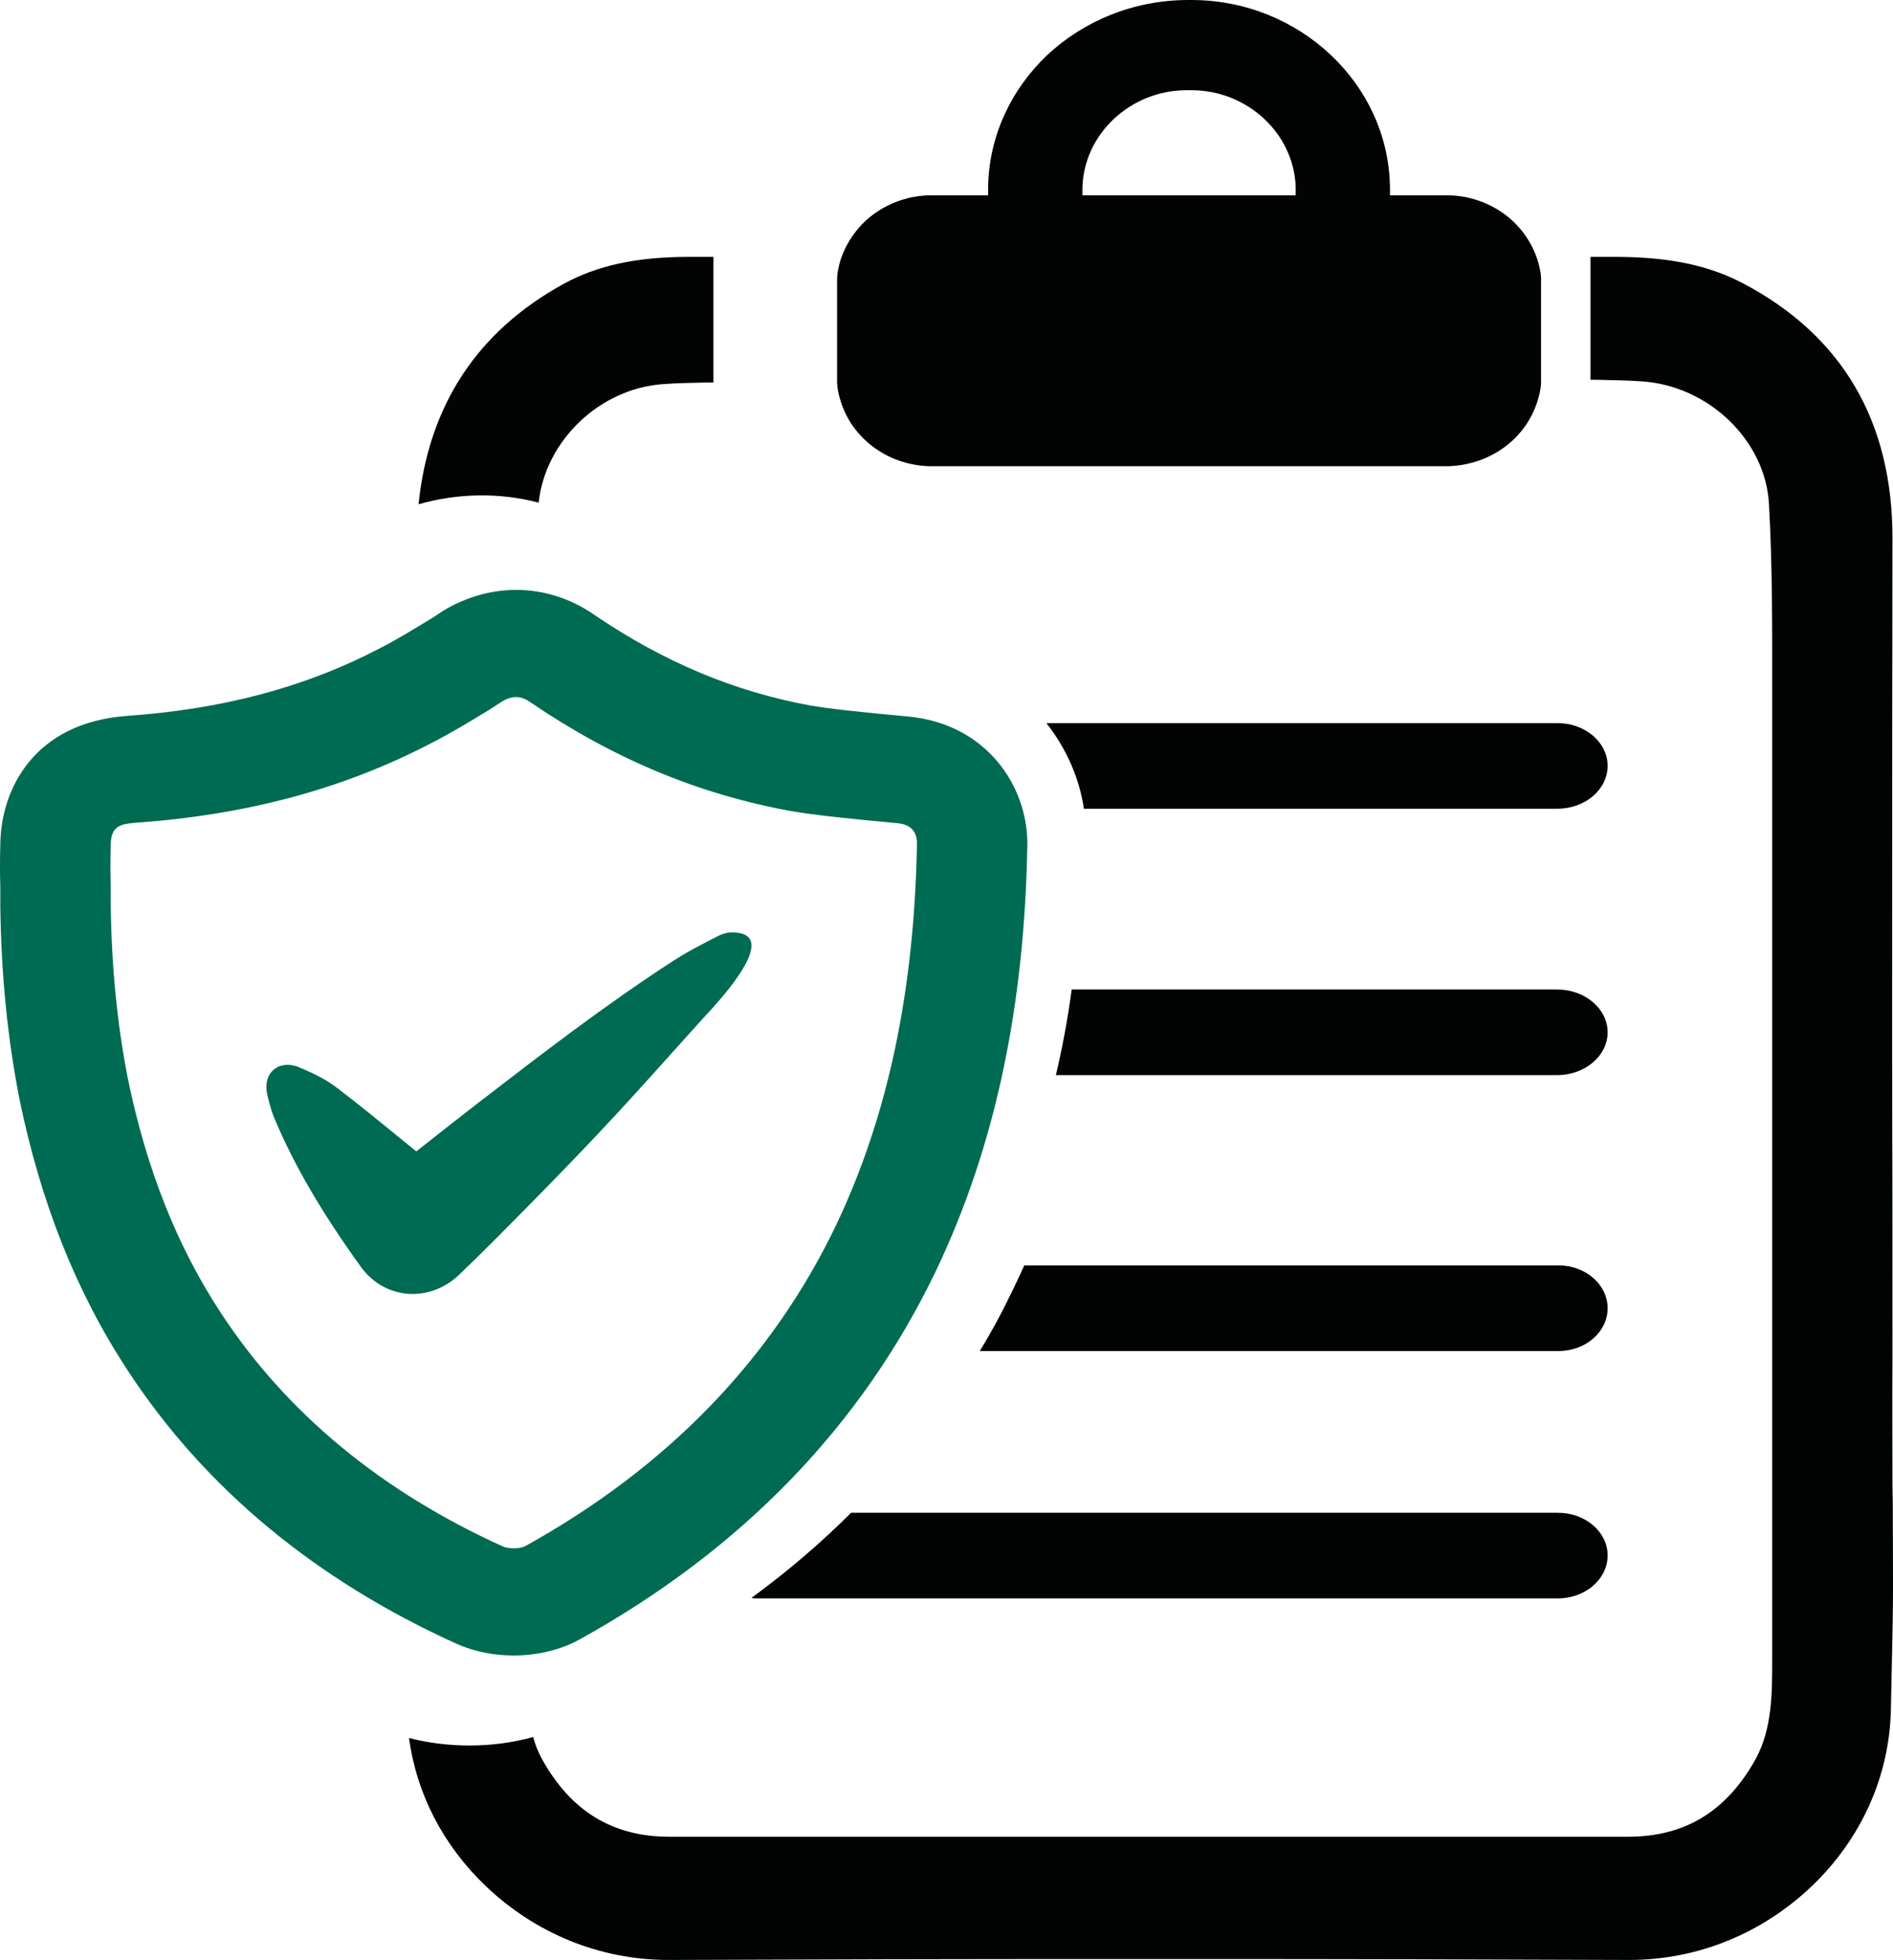
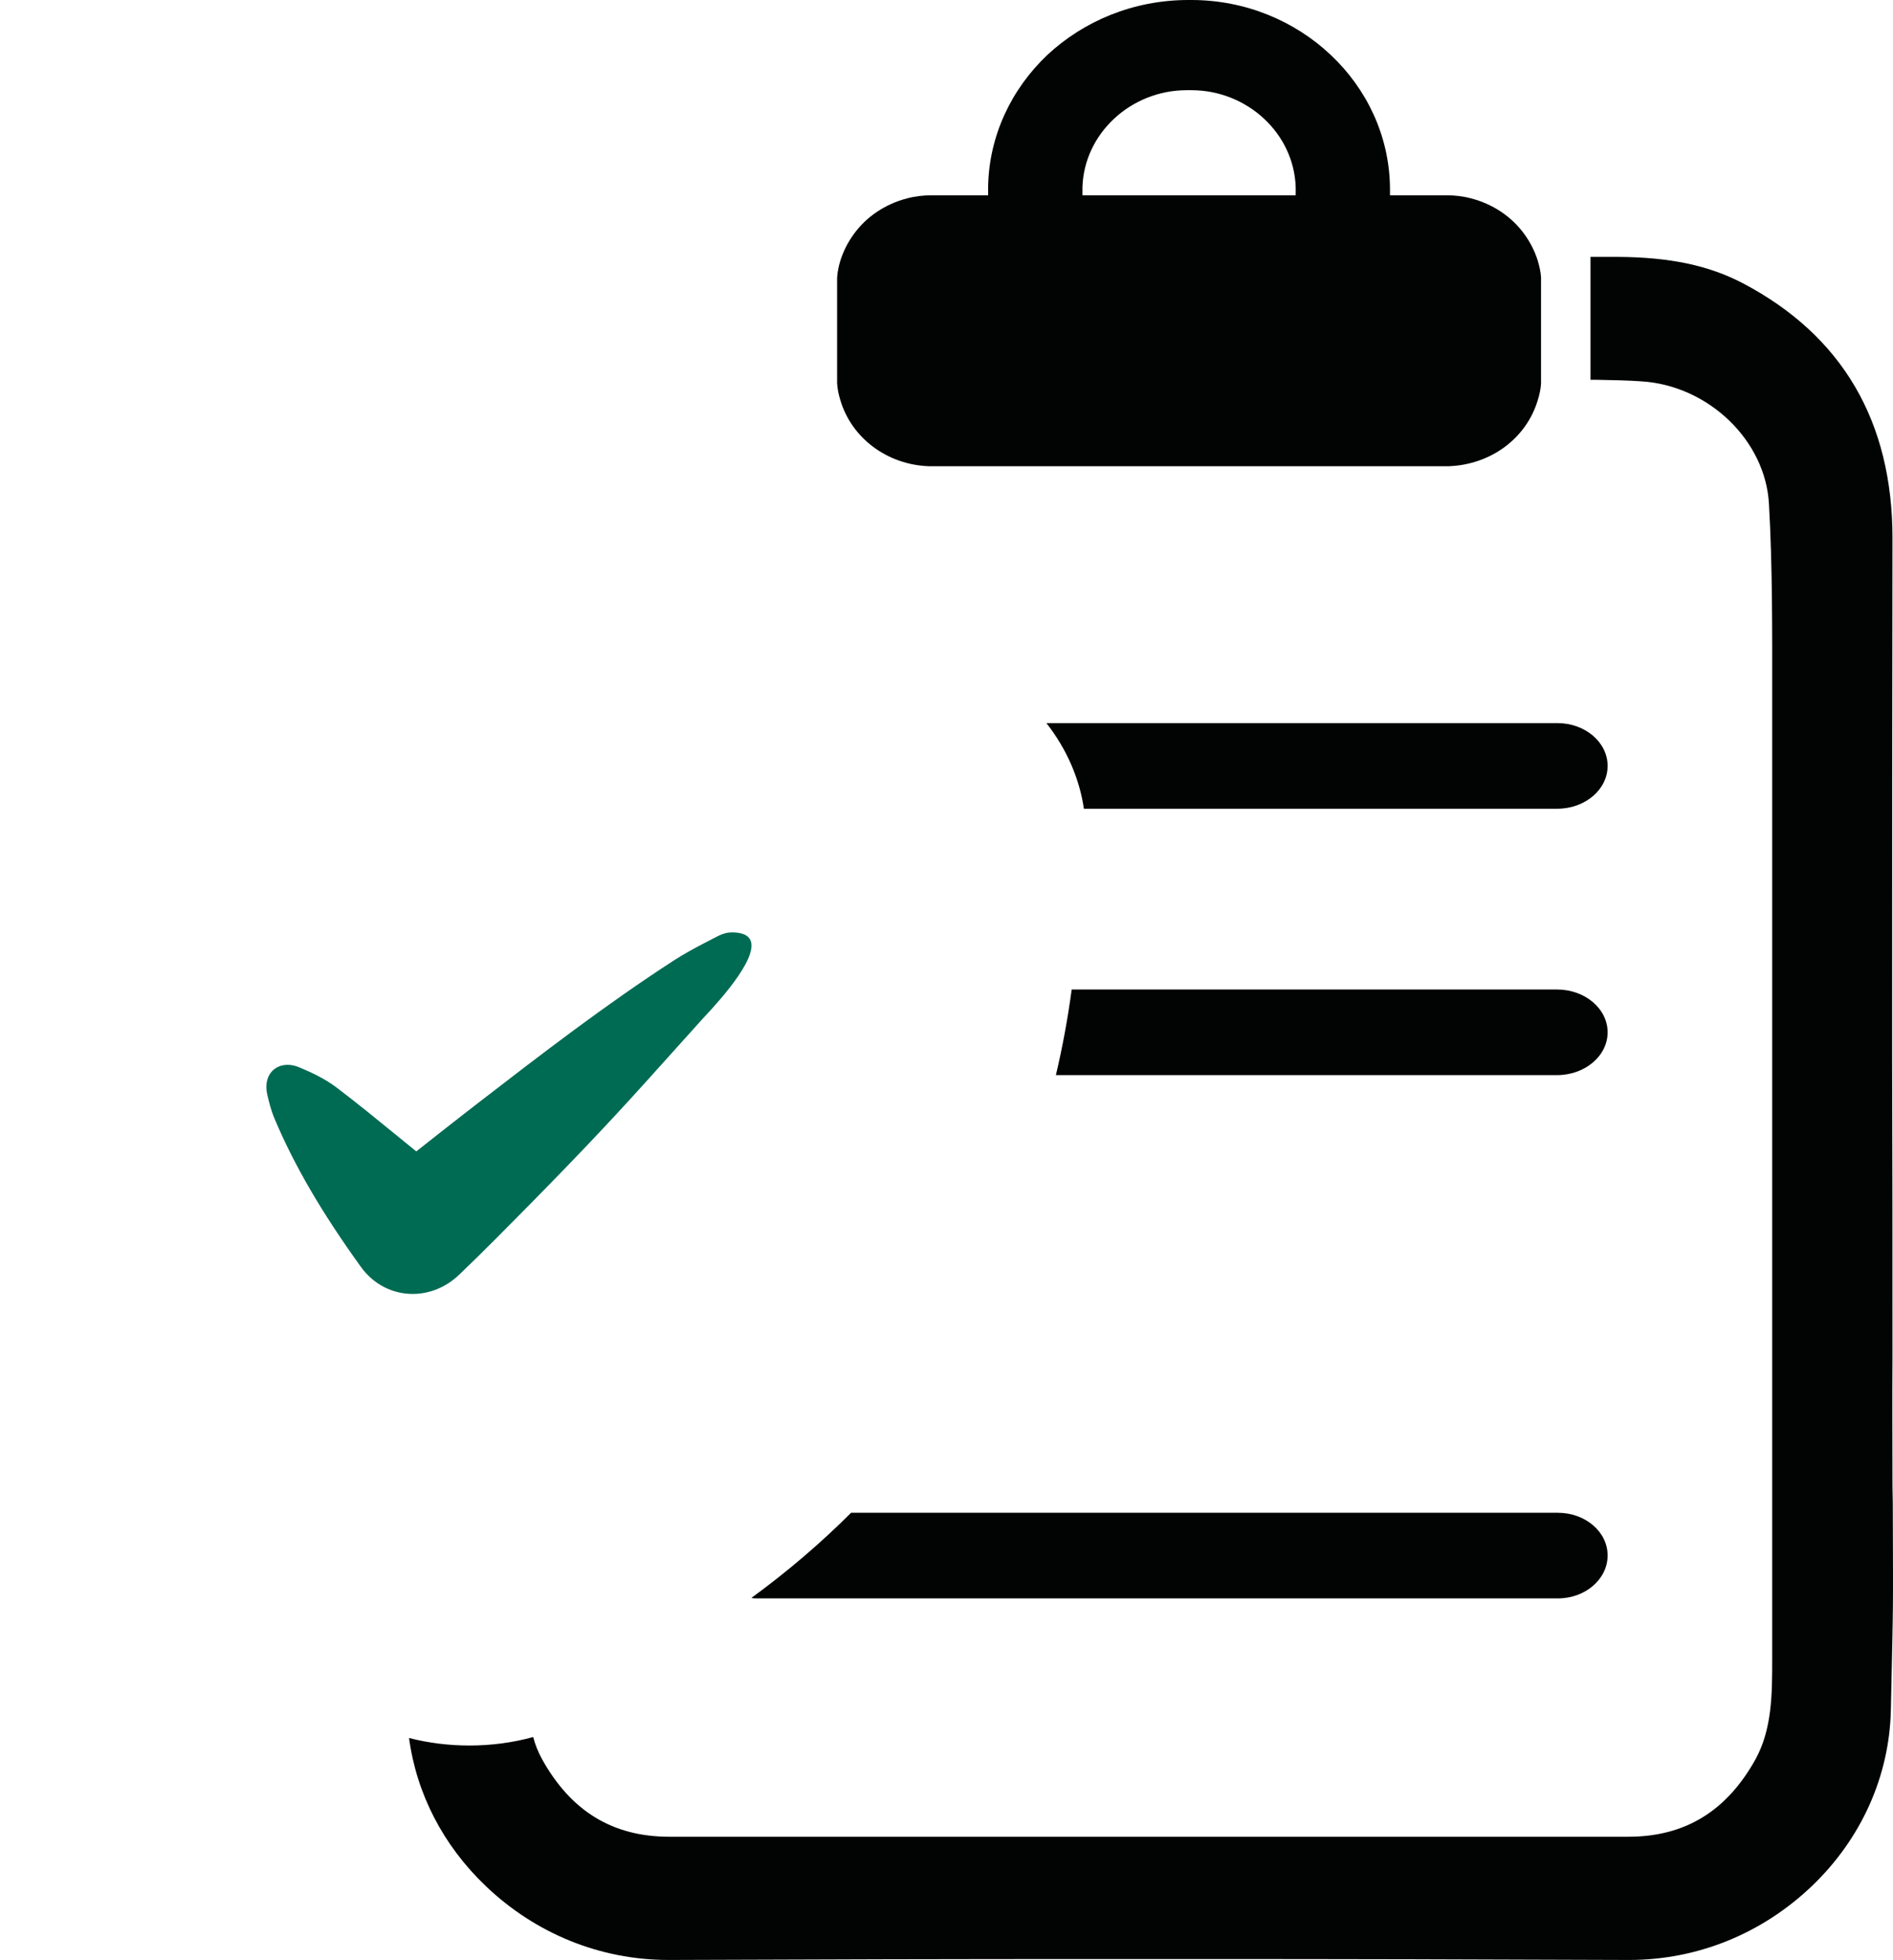
<svg xmlns="http://www.w3.org/2000/svg" xmlns:xlink="http://www.w3.org/1999/xlink" width="199px" height="206px" viewBox="0 0 199 206" version="1.1">
  <defs>
    <path d="M0 0L156 0L156 179L0 179L0 0Z" id="path_1" />
-     <path d="M0 0L108 0L108 112L0 112L0 0Z" id="path_2" />
    <clipPath id="mask_1">
      <use xlink:href="#path_1" />
    </clipPath>
    <clipPath id="mask_2">
      <use xlink:href="#path_2" />
    </clipPath>
  </defs>
  <g id="Group-21">
    <path d="M169 108.5C169 110.983 166.615 113 163.679 113L111 113C111.69 110.078 112.244 107.096 112.66 104L163.679 104C166.615 104 169 106.017 169 108.5" id="Fill-1" fill="#020303" fill-rule="evenodd" stroke="none" />
    <path d="M169 80.5C169 82.983 166.633 85 163.72 85L113.943 85C113.495 81.901 112.159 78.748 110 76L163.72 76C166.633 76 169 78.017 169 80.5" id="Fill-3" fill="#020303" fill-rule="evenodd" stroke="none" />
-     <path d="M169 137.5C169 139.983 166.692 142 163.85 142L103 142C103.736 140.774 104.472 139.517 105.14 138.23C106.041 136.505 106.877 134.753 107.678 133L163.85 133C166.692 133 169 135.017 169 137.5" id="Fill-5" fill="#020303" fill-rule="evenodd" stroke="none" />
    <path d="M169 163.485C169 165.976 166.654 168 163.765 168L79.542 168C79.374 168 79.168 168 79 167.94C82.773 165.186 86.274 162.194 89.47 159L163.765 159C166.654 159 169 160.994 169 163.485" id="Fill-7" fill="#020303" fill-rule="evenodd" stroke="none" />
    <path d="M136.208 20.524L113.792 20.524L113.792 19.676C113.96 14.042 118.868 9.48 124.76 9.48L125.237 9.48C131.132 9.48 136.036 14.042 136.208 19.676L136.208 20.524ZM161.656 27.399C161.352 26.421 160.875 25.475 160.261 24.631C158.933 22.774 156.921 21.436 154.639 20.85C153.787 20.622 152.904 20.524 152.017 20.524L146.121 20.524L146.121 19.71C145.984 8.829 136.618 0 125.237 0L124.932 0C119.141 0 113.925 2.216 110.111 5.765C106.329 9.349 103.946 14.27 103.875 19.71L103.875 20.524L97.983 20.524C97.096 20.524 96.209 20.622 95.358 20.85C93.076 21.436 91.067 22.774 89.739 24.631C89.125 25.475 88.648 26.421 88.34 27.399C88.172 27.953 88.035 28.573 88 29.189L88 40.268C88.035 40.918 88.172 41.505 88.34 42.058C89.532 46.067 93.279 48.836 97.608 49L152.322 49C156.718 48.836 160.465 46.067 161.656 42.058C161.828 41.505 161.965 40.918 162 40.332L162 29.126C161.965 28.573 161.828 27.986 161.656 27.399L161.656 27.399Z" id="Fill-9" fill="#020303" fill-rule="evenodd" stroke="none" />
-     <path d="M44 53C45.069 42.594 50.179 34.811 59.266 29.828C62.806 27.908 66.783 27.031 72.192 27L75 27L75 40.203L74.399 40.203C72.594 40.234 71.089 40.269 69.755 40.369C63.074 40.809 57.328 46.298 56.627 52.83C52.516 51.752 48.141 51.822 44 53" id="Fill-11" fill="#020303" fill-rule="evenodd" stroke="none" />
    <g id="Group-15" transform="translate(43 27)">
      <path d="M0 0L156 0L156 179L0 179L0 0Z" id="Clip-14" fill="none" fill-rule="evenodd" stroke="none" />
      <g clip-path="url(#mask_1)">
        <path d="M155.774 152.803C155.603 159.689 152.683 166.246 147.483 171.223C142.247 176.23 135.449 179 128.277 179L128.14 179C112.879 178.936 97.957 178.902 82.797 178.902L72.736 178.902C57.58 178.902 42.657 178.936 27.396 179L27.26 179C20.087 179 13.289 176.23 8.054 171.223C3.567 166.941 0.78 161.502 0 155.671C2.039 156.196 4.179 156.461 6.354 156.461C8.631 156.461 10.911 156.163 13.051 155.569C13.254 156.363 13.562 157.119 13.971 157.878C17.027 163.381 21.413 166.049 27.361 166.049L128.175 166.049C134.124 166.049 138.509 163.381 141.565 157.878C143.3 154.681 143.3 150.989 143.3 147.398L143.3 116.915L143.3 45.377C143.3 39.346 143.335 32.524 142.961 26.001C142.622 19.308 136.603 13.511 129.535 13.08C128.175 12.982 126.643 12.951 124.811 12.918L124.199 12.918L124.199 0L127.053 0C132.56 0.034 136.603 0.888 140.209 2.767C150.675 8.269 155.945 17.301 155.945 29.558C155.91 46.035 155.91 62.777 155.91 78.987L155.91 84.36C155.945 94.837 155.945 105.283 155.945 115.732C155.91 120.18 155.945 124.727 155.945 129.11L155.977 130.989C156.012 143.577 156.047 139.919 155.774 152.803" id="Fill-13" fill="#020303" fill-rule="evenodd" stroke="none" />
      </g>
    </g>
    <g id="Group-18" transform="translate(0 62)">
      <path d="M0 0L108 0L108 112L0 112L0 0Z" id="Clip-17" fill="none" fill-rule="evenodd" stroke="none" />
      <g clip-path="url(#mask_2)">
        <path d="M52.884 100.549C53.184 100.667 53.584 100.735 54.017 100.735C54.665 100.735 55.104 100.569 55.205 100.511C70.148 92.23 81.135 80.88 87.9 66.753C93.339 55.312 96.124 42.179 96.395 26.617C96.382 25.355 95.695 24.652 94.353 24.523C93.768 24.476 93.197 24.415 92.621 24.357C92.123 24.307 91.628 24.256 91.12 24.215L90.032 24.104C87.687 23.863 85.471 23.637 83.216 23.255L83.15 23.244C73.458 21.489 64.516 17.761 55.808 11.847L55.728 11.79C54.769 11.116 53.888 11.1 52.835 11.691L51.452 12.588C49.472 13.796 47.43 15.044 45.346 16.1C36.108 20.924 25.901 23.664 14.14 24.486C12.422 24.618 11.641 24.993 11.641 26.881L11.638 27.054C11.596 28.363 11.596 29.689 11.638 31.002L11.641 31.174L11.641 33.194C11.732 39.682 12.317 45.609 13.429 51.313C15.405 60.924 18.625 69.023 23.27 76.073C30.142 86.536 40.105 94.767 52.884 100.549M54.017 112C51.936 112 49.974 111.614 48.183 110.85L48.068 110.802C33.216 104.097 21.58 94.456 13.488 82.138C8.052 73.884 4.306 64.51 2.04 53.492L2.03 53.437C0.786 47.067 0.131 40.481 0.033 33.305L0.033 33.231L0.033 31.259C-0.012 29.77 -0.012 28.268 0.033 26.786C0.071 20.981 3.553 13.989 13.272 13.251C23.413 12.544 32.104 10.227 39.879 6.164L39.941 6.13C41.624 5.277 43.395 4.195 45.273 3.051L45.615 2.842L46.639 2.162C49.005 0.748 51.64 0 54.261 0C57.181 0 60.024 0.91 62.499 2.639C69.799 7.591 77.239 10.707 85.248 12.162C87.102 12.476 89.116 12.683 91.248 12.899L92.134 12.991C92.712 13.038 93.277 13.095 93.845 13.153C94.34 13.204 94.834 13.255 95.34 13.295L95.406 13.302C103.675 14.05 108 20.585 108 26.654L108 26.746C107.707 43.935 104.574 58.569 98.431 71.489C90.628 87.788 78.034 100.833 60.997 110.275C59.038 111.381 56.543 112 54.017 112" id="Fill-16" fill="#006B53" fill-rule="evenodd" stroke="none" />
      </g>
    </g>
    <path d="M78.995 99.264C78.937 98.497 78.357 98 76.933 98C76.826 98 76.719 98.007 76.626 98.017C76.123 98.077 75.695 98.269 75.381 98.433L74.981 98.638C74.612 98.827 74.243 99.018 73.877 99.21C72.97 99.687 71.901 100.262 70.849 100.941C63.683 105.575 56.854 110.841 50.249 115.936L49.849 116.246C48.26 117.472 46.649 118.743 45.093 119.966C44.652 120.315 44.207 120.665 43.762 121.018C43.059 120.45 42.362 119.878 41.662 119.307C39.634 117.654 37.541 115.943 35.413 114.327C34.109 113.332 32.598 112.653 31.429 112.169C30.277 111.695 29.16 111.91 28.518 112.683C28.039 113.265 27.884 114.088 28.087 115.005C28.26 115.775 28.484 116.679 28.85 117.553C30.919 122.466 33.806 127.42 37.934 133.15C39.237 134.962 41.224 136 43.383 136C45.169 136 46.904 135.284 48.266 133.98C49.56 132.743 50.891 131.436 52.226 130.095C57.064 125.229 61.868 120.336 66.483 115.268C68.952 112.559 71.387 109.816 73.846 107.098C74.501 106.375 79.168 101.589 78.995 99.264" id="Fill-19" fill="#006B53" fill-rule="evenodd" stroke="none" />
  </g>
</svg>